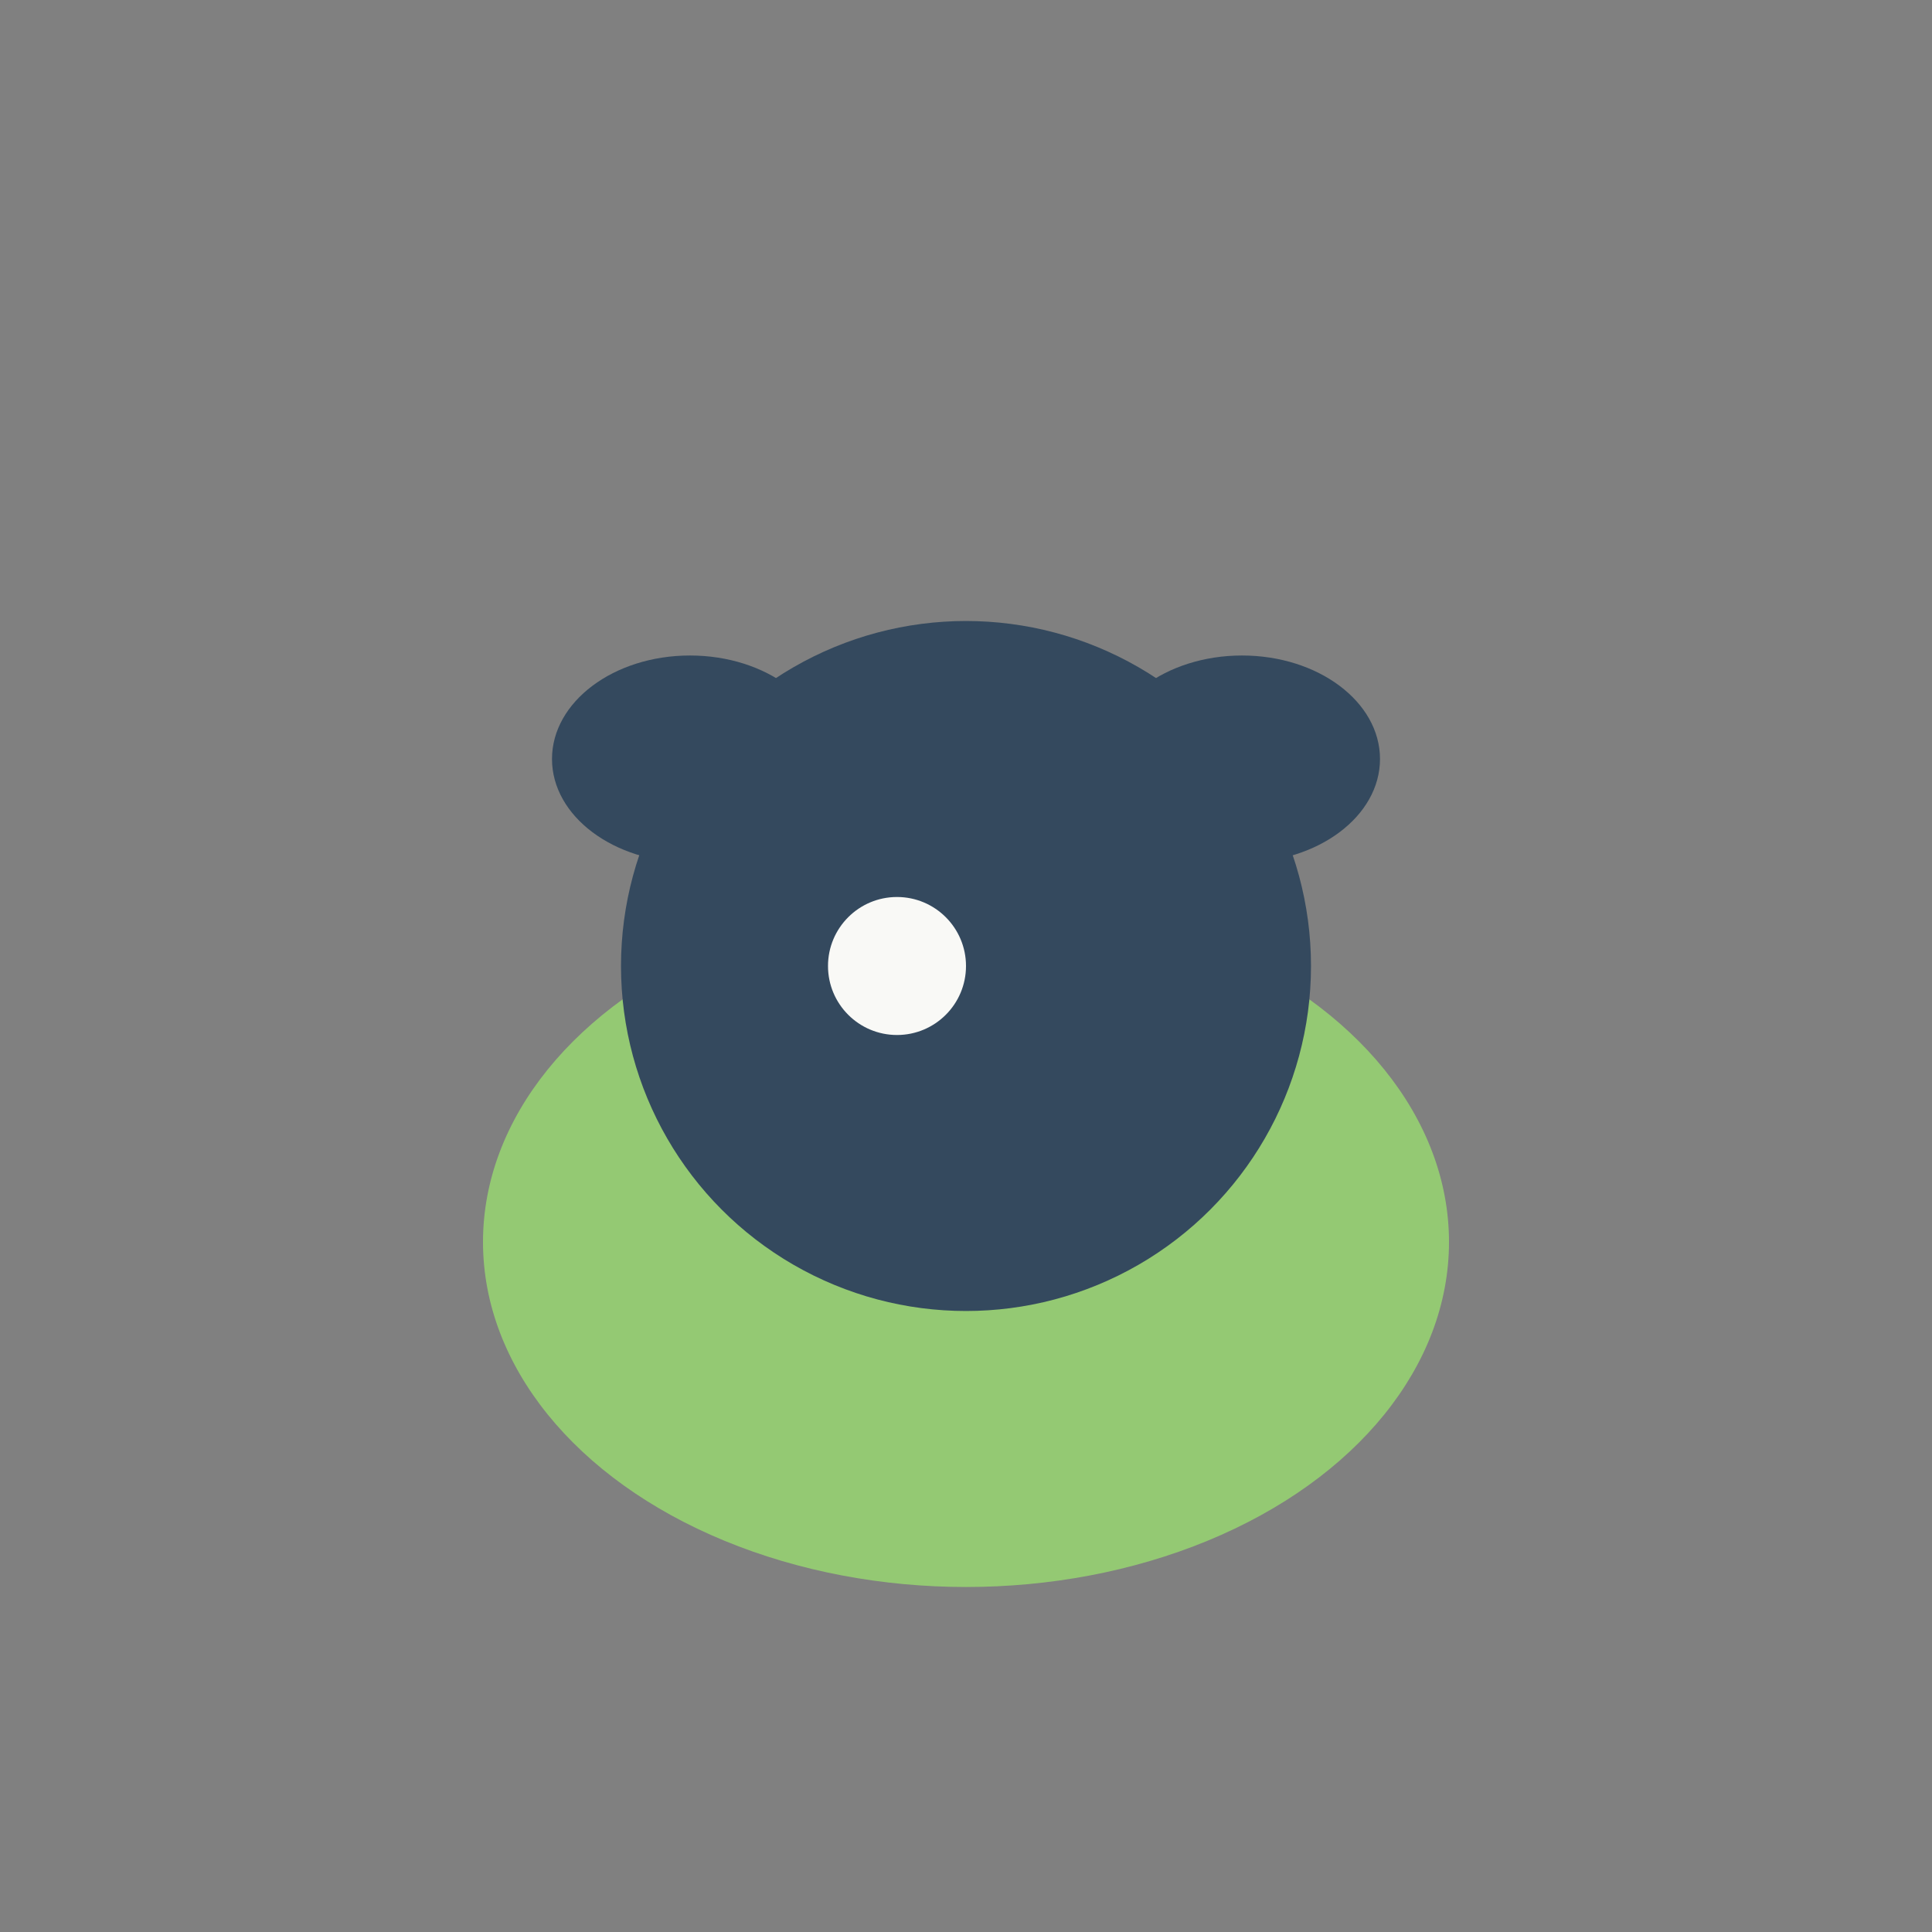
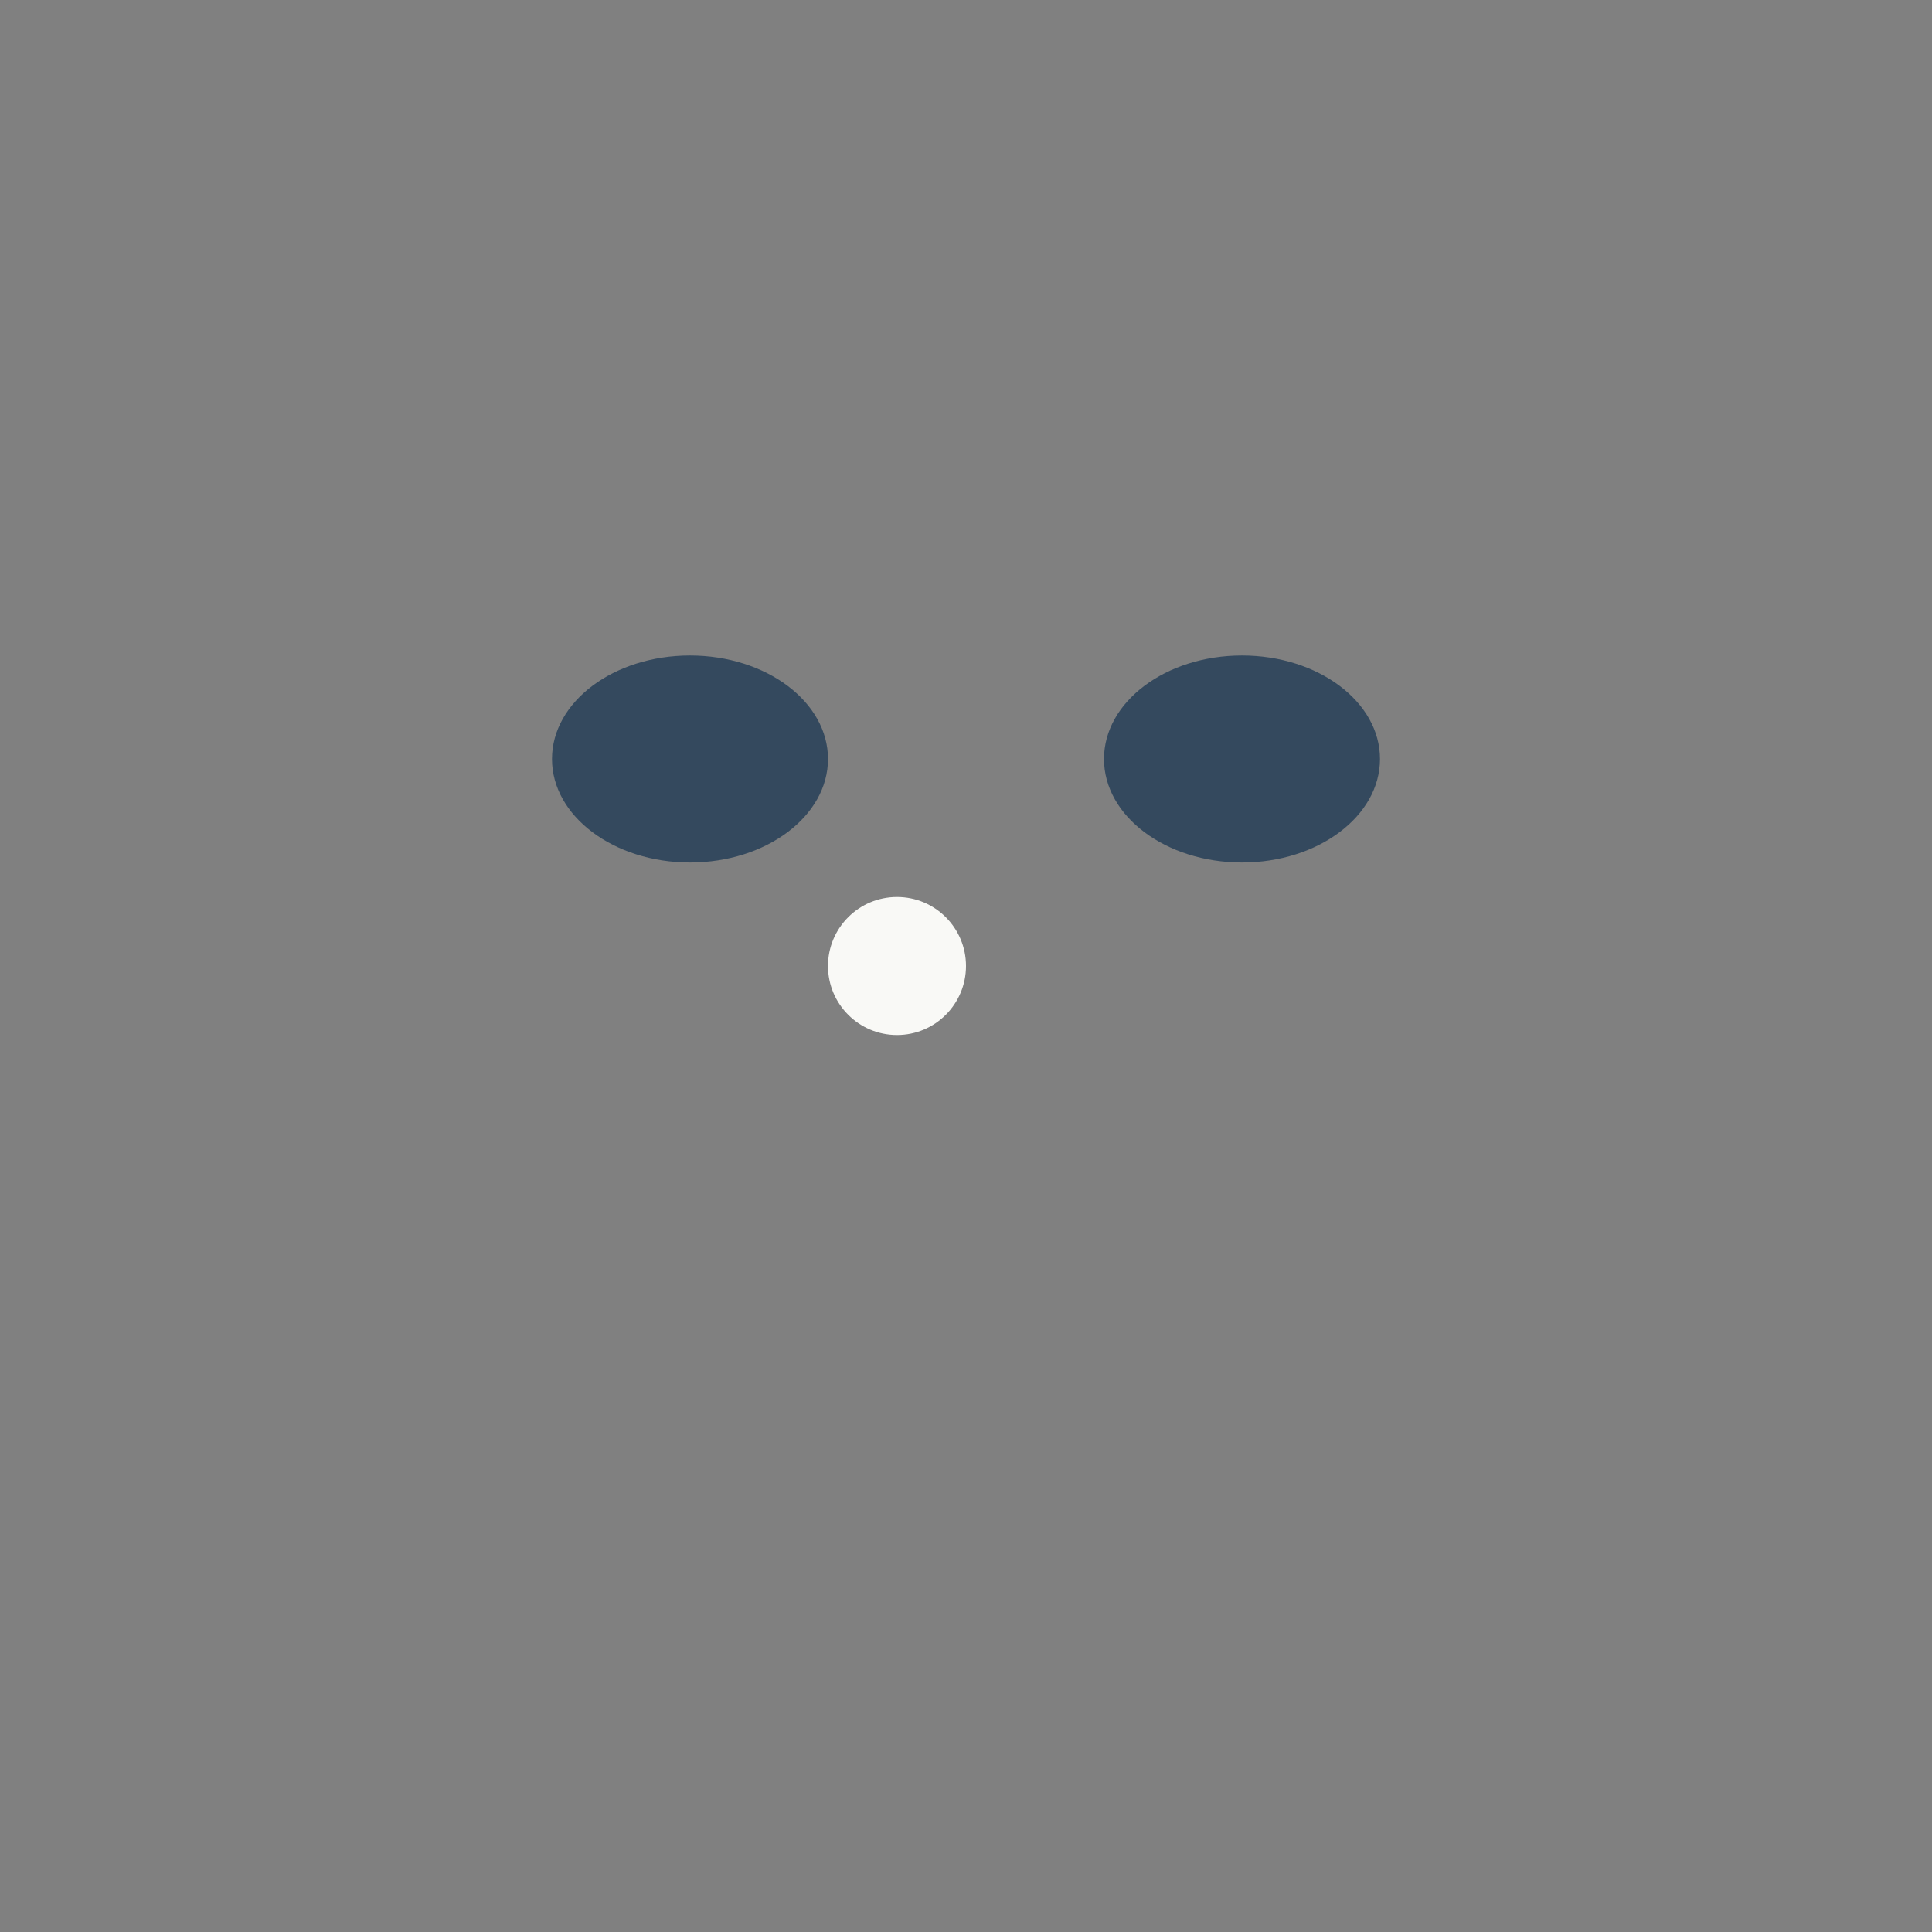
<svg xmlns="http://www.w3.org/2000/svg" width="28" height="28" viewBox="0 0 28 28">
  <rect x="0" y="0" width="28" height="28" fill="#808080" stroke="none" />
-   <ellipse cx="14" cy="18" rx="7" ry="5" fill="#94C973" />
-   <circle cx="14" cy="14" r="5" fill="#34495E" />
  <ellipse cx="10" cy="11" rx="2" ry="1.5" fill="#34495E" />
  <ellipse cx="18" cy="11" rx="2" ry="1.5" fill="#34495E" />
  <circle cx="13" cy="14" r="1" fill="#F9F9F6" />
</svg>